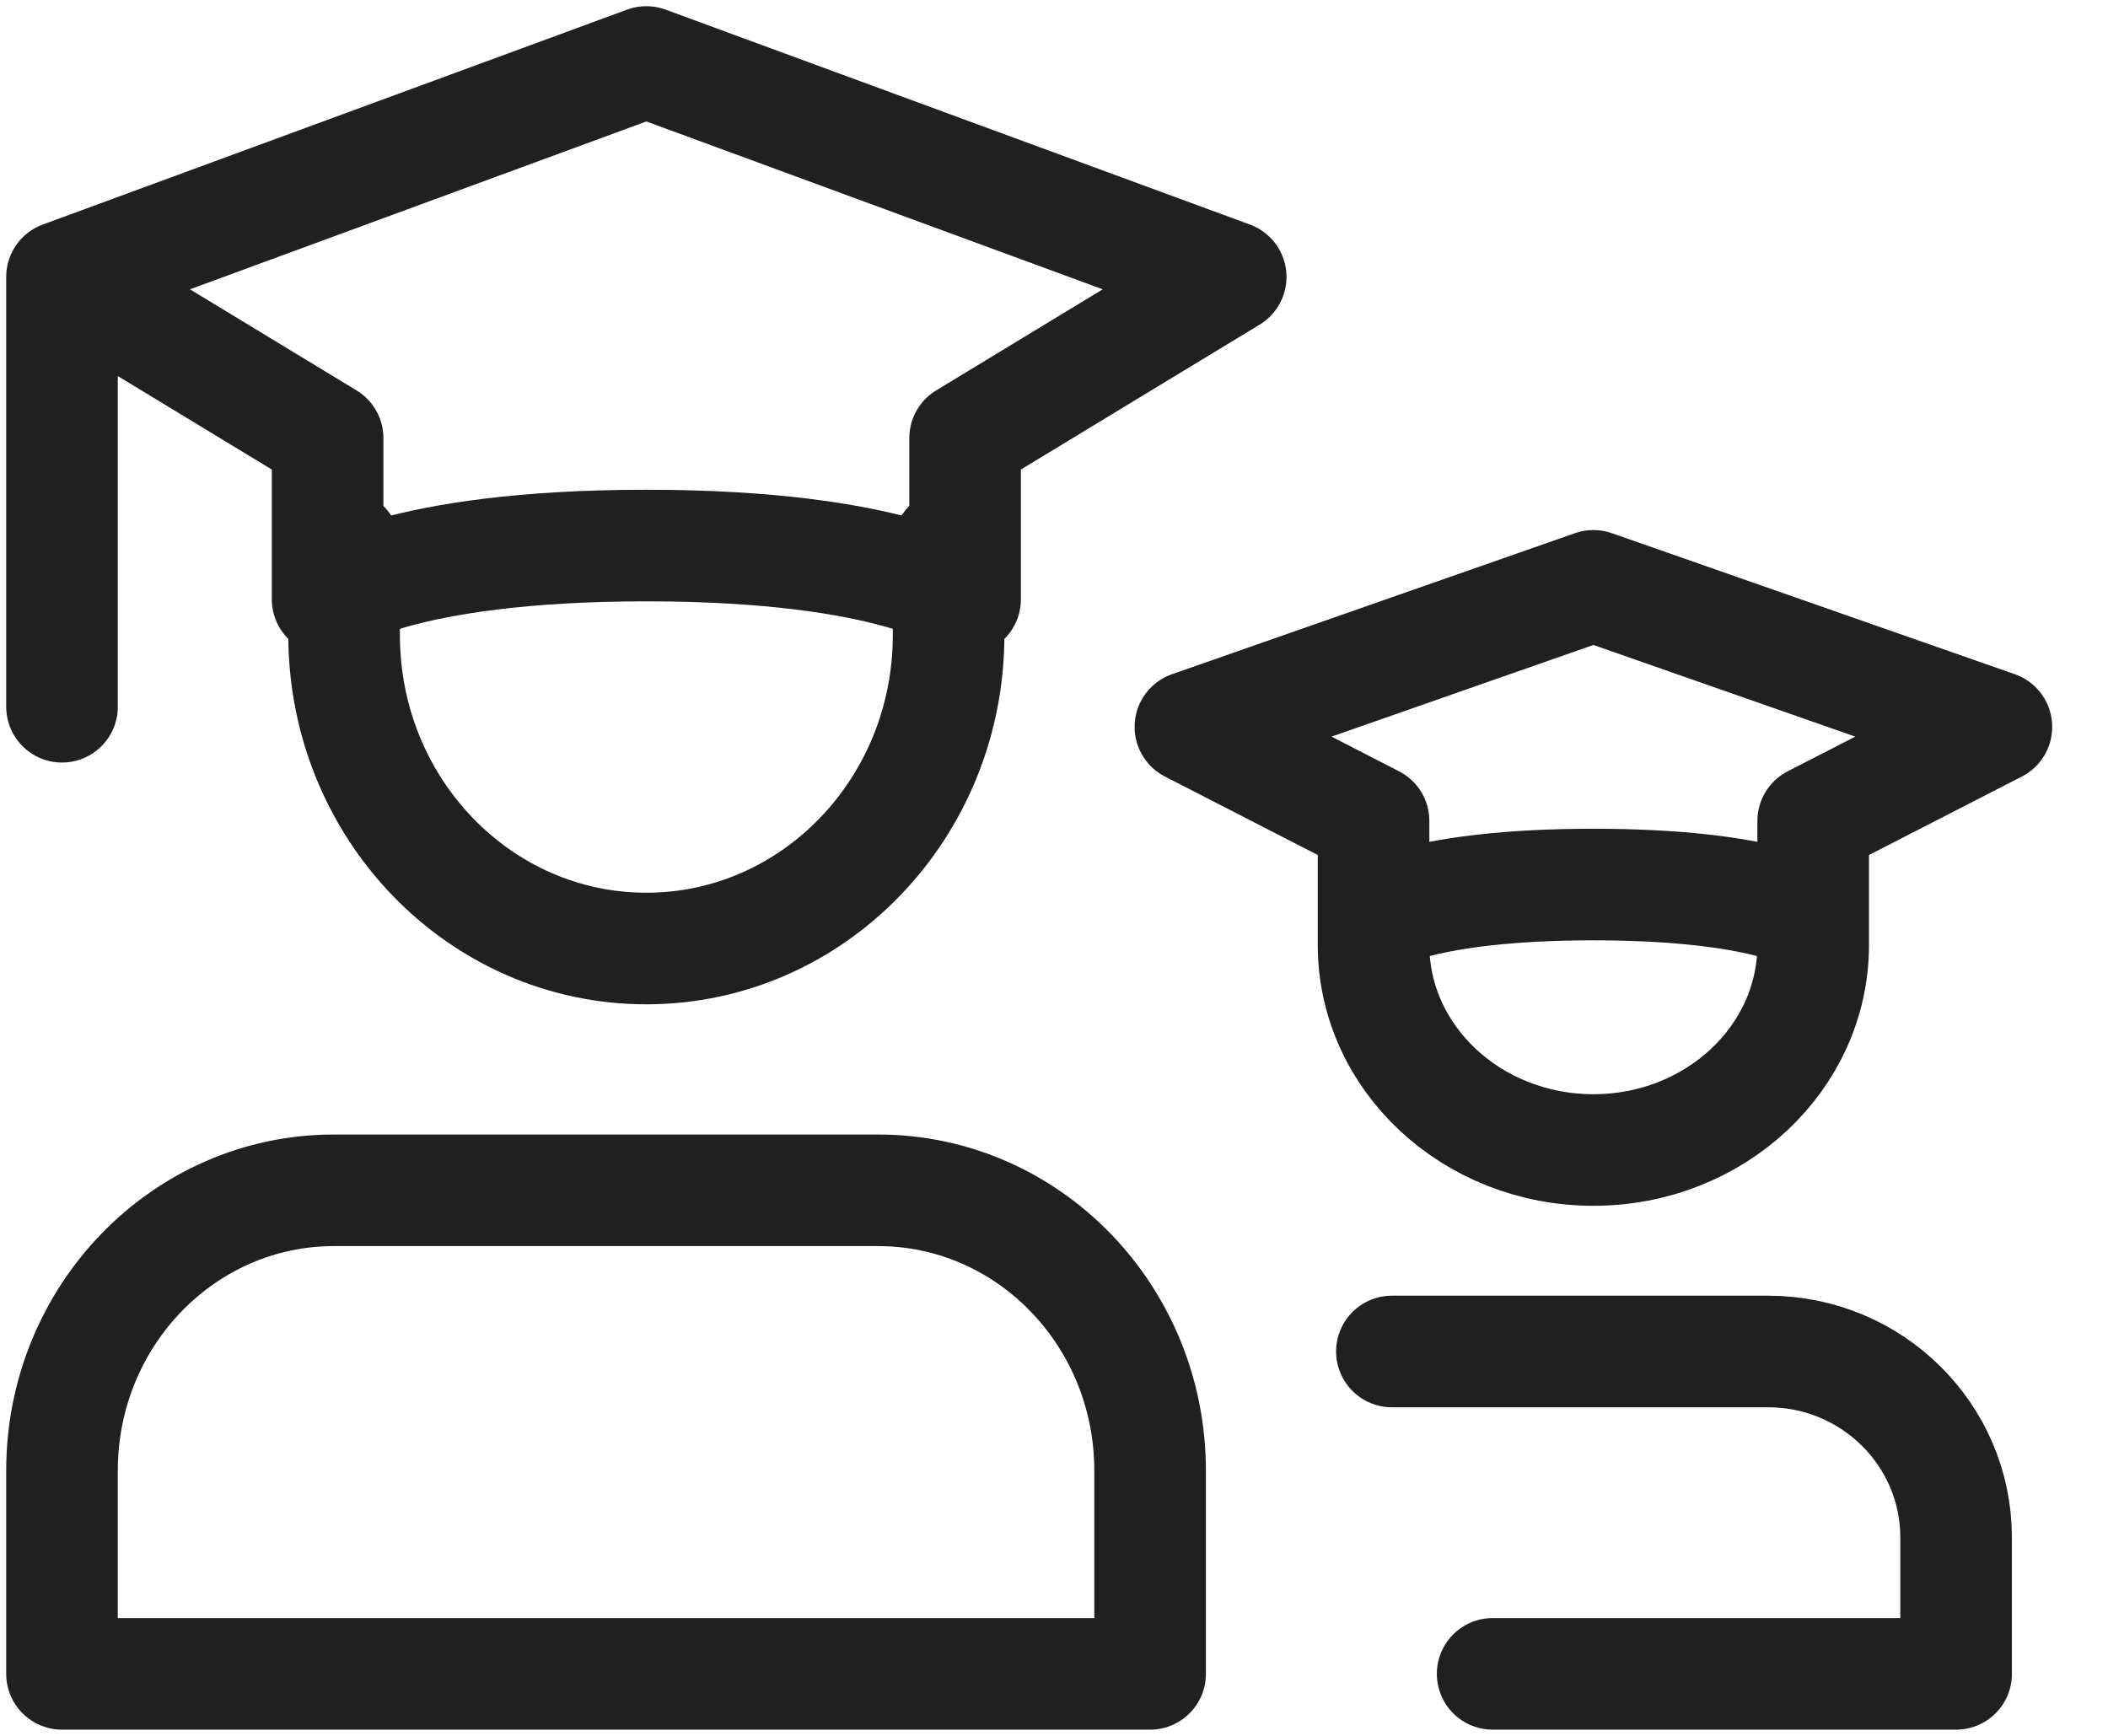
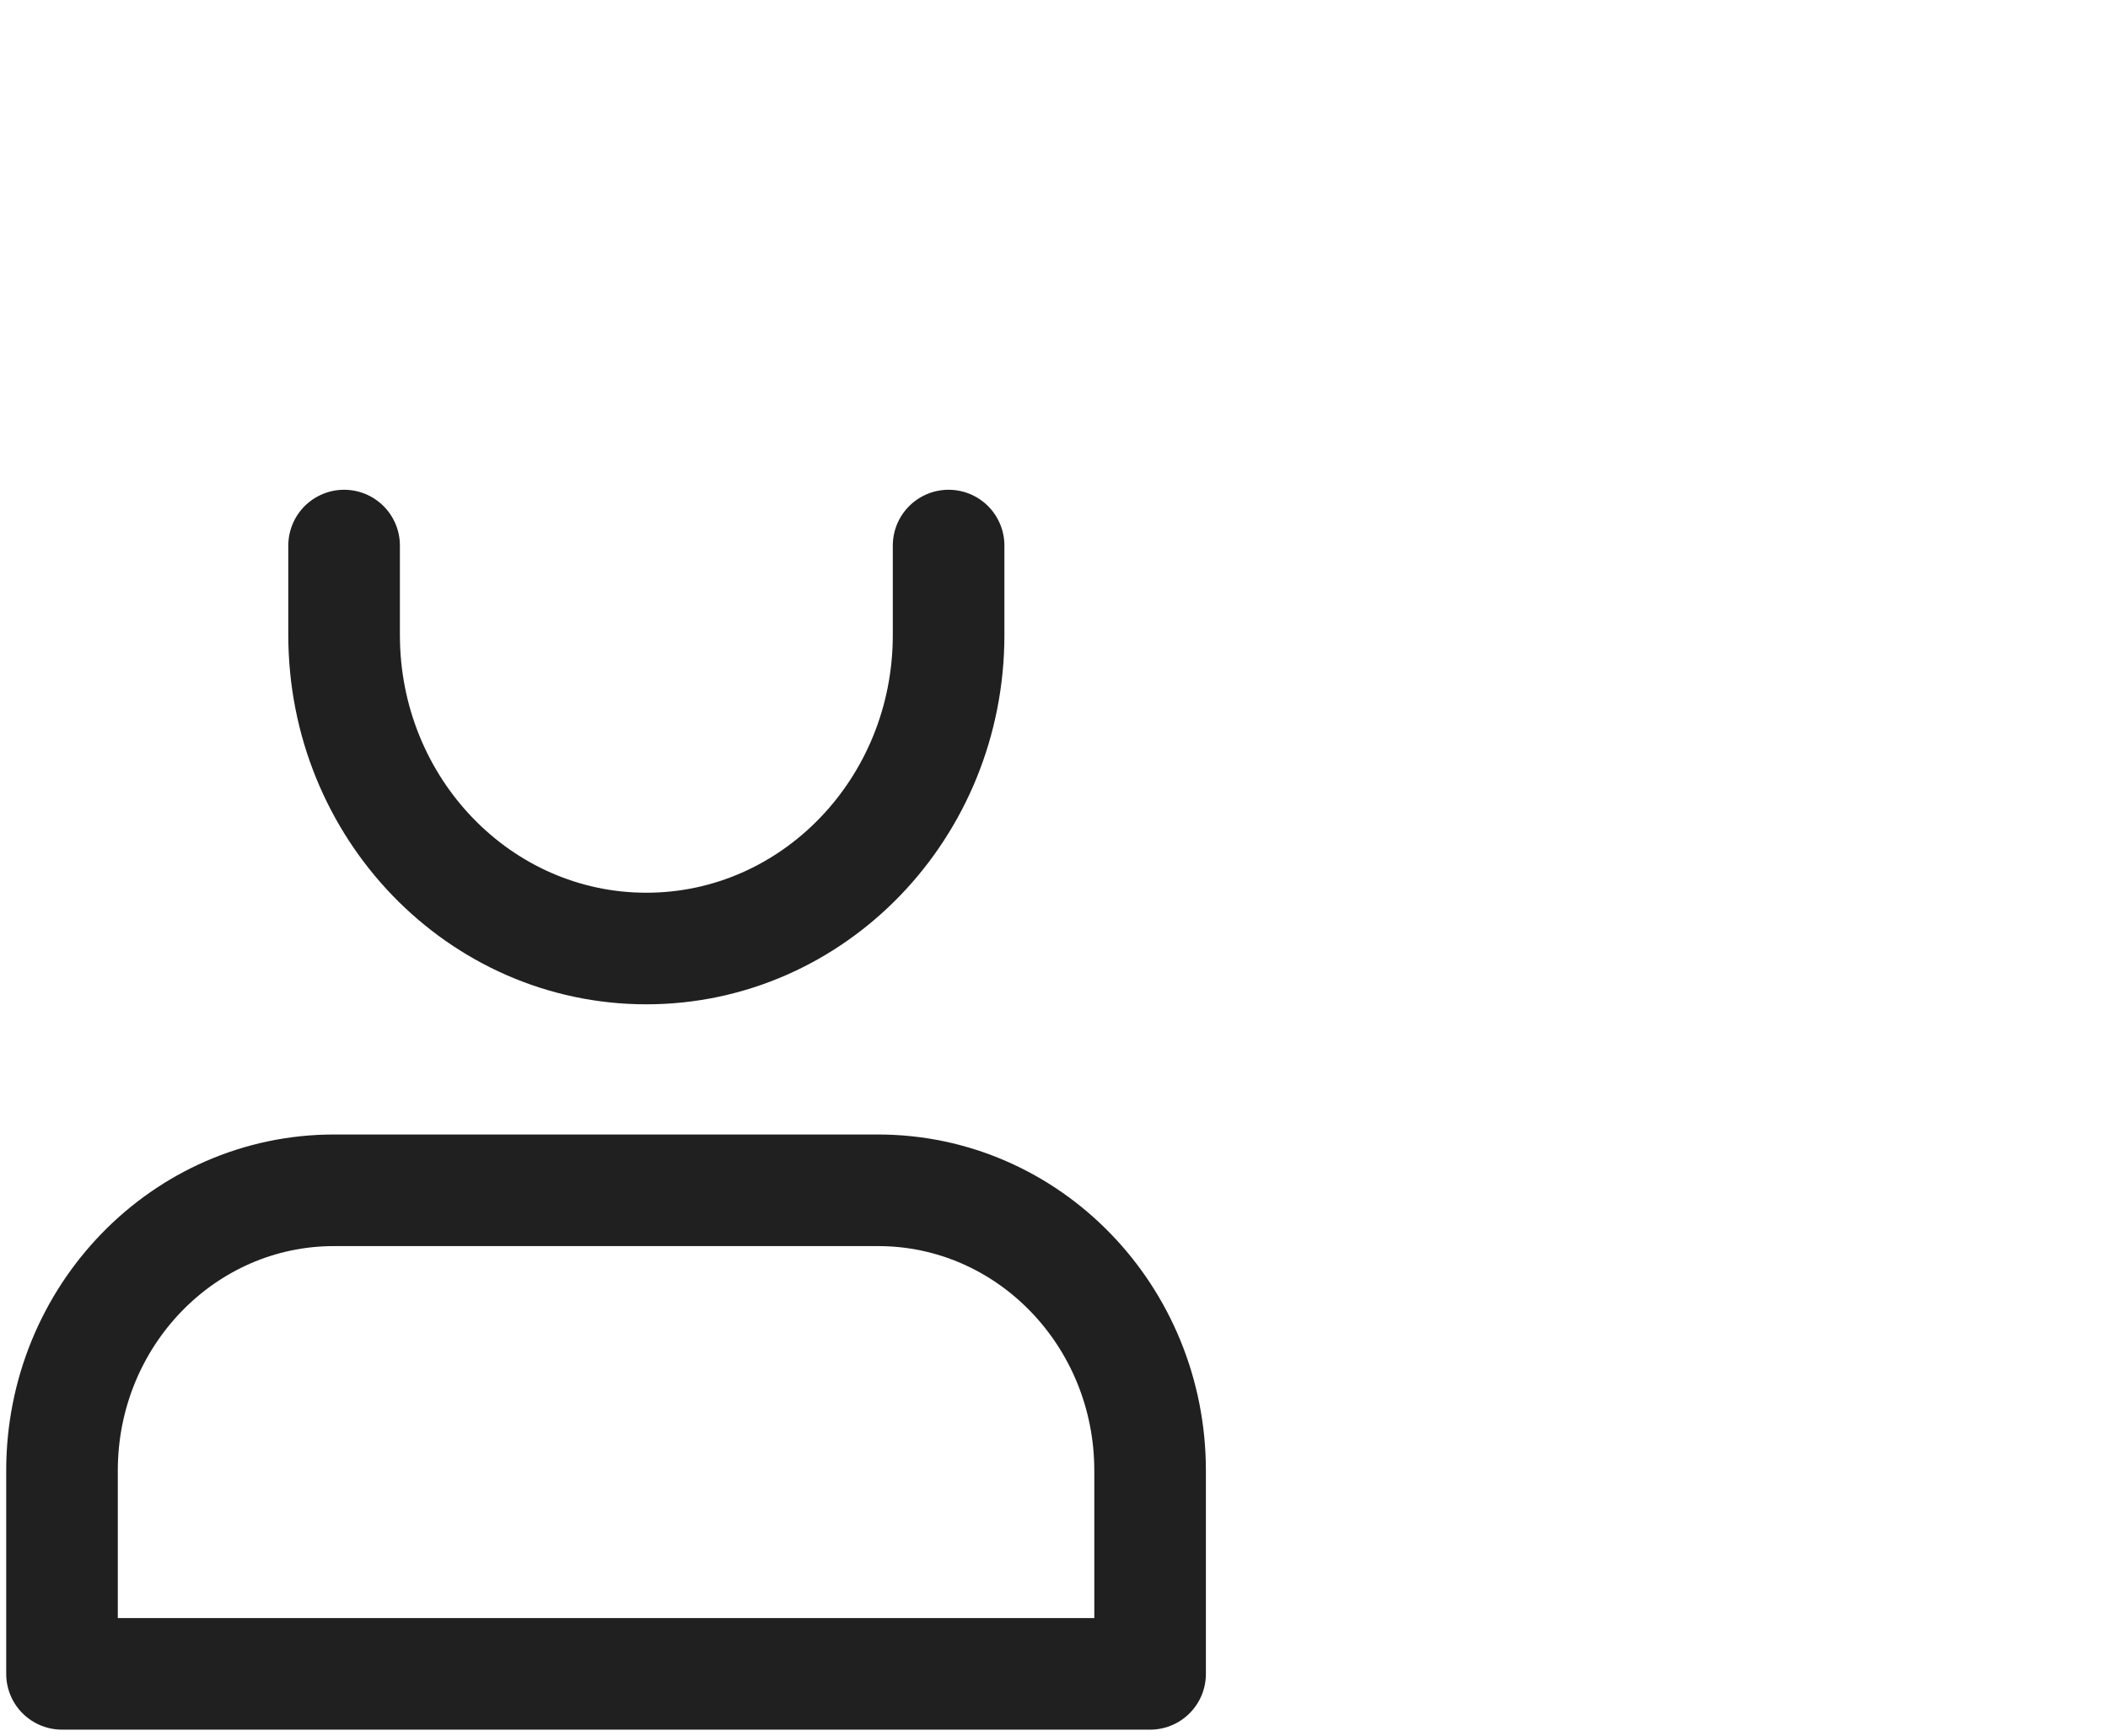
<svg xmlns="http://www.w3.org/2000/svg" width="34" height="28" viewBox="0 0 34 28" fill="none">
-   <path d="M1 4.467L10.425 1L19.85 4.467L15.566 7.067V9.667C15.566 9.667 14.423 8.8 10.425 8.8C6.426 8.8 5.284 9.667 5.284 9.667V7.067L1 4.467ZM1 4.467V11.4" stroke="#202020" stroke-width="1.8" stroke-linecap="round" stroke-linejoin="round" />
  <path d="M15.3 8.8V10.244C15.3 13.037 13.117 15.3 10.425 15.3C7.733 15.3 5.55 13.037 5.55 10.244V8.8" stroke="#202020" stroke-width="1.8" stroke-linecap="round" stroke-linejoin="round" />
-   <path d="M22.154 14.803C22.154 14.803 22.942 14.268 25.7 14.268C28.458 14.268 29.245 14.803 29.245 14.803M22.154 14.803V13.242L19.2 11.725L25.7 9.45L32.2 11.725L29.245 13.242V14.803M22.154 14.803V15.241C22.154 17.069 23.742 18.55 25.7 18.55C27.658 18.55 29.245 17.069 29.245 15.241V14.803" stroke="#202020" stroke-width="1.8" stroke-linecap="round" stroke-linejoin="round" />
  <path d="M14.162 19.2H5.387C2.964 19.2 1 21.224 1 23.722V27H18.55V23.722C18.55 21.224 16.586 19.2 14.162 19.2Z" stroke="#202020" stroke-width="1.8" stroke-linecap="round" stroke-linejoin="round" />
-   <path d="M22.45 21.8H28.517C30.192 21.8 31.55 23.143 31.55 24.8V27H24.075" stroke="#202020" stroke-width="1.8" stroke-linecap="round" stroke-linejoin="round" />
</svg>